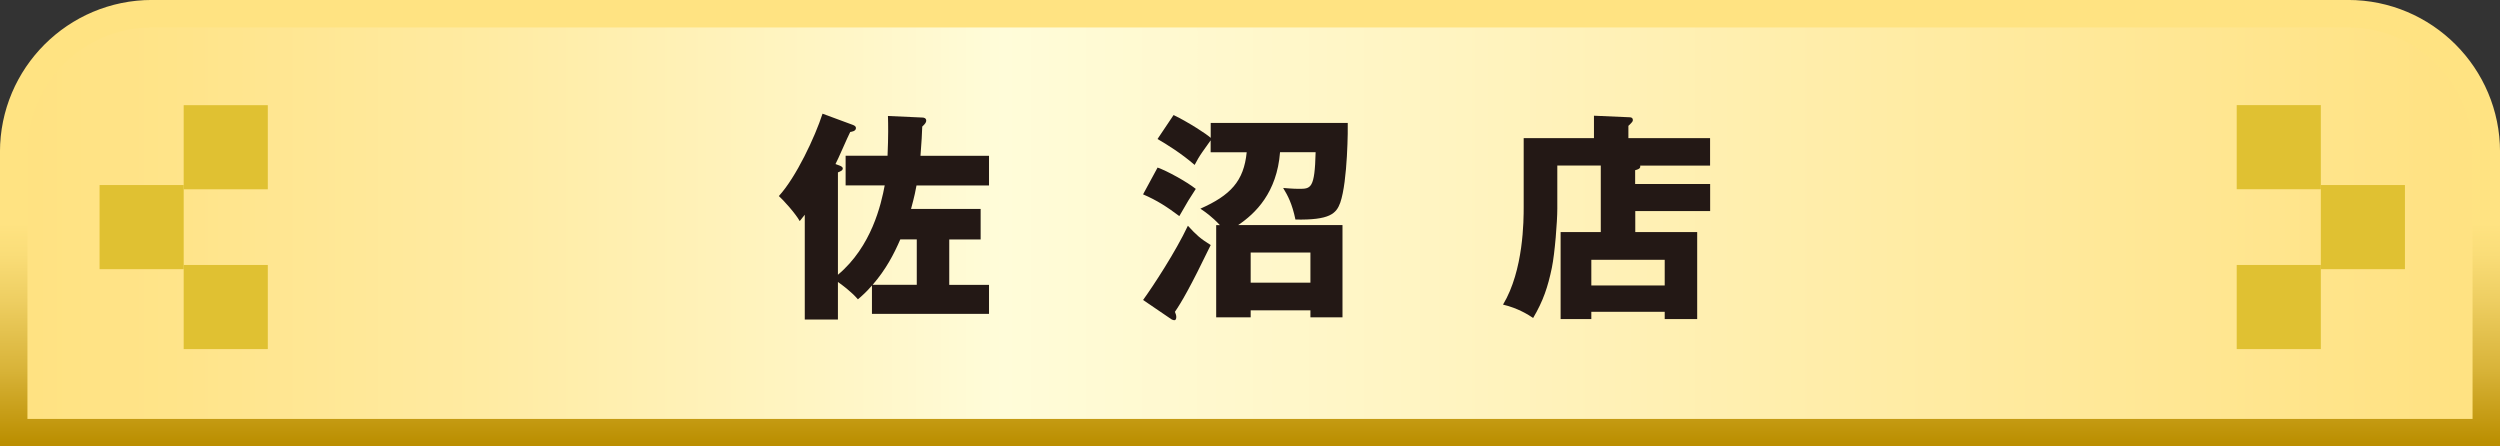
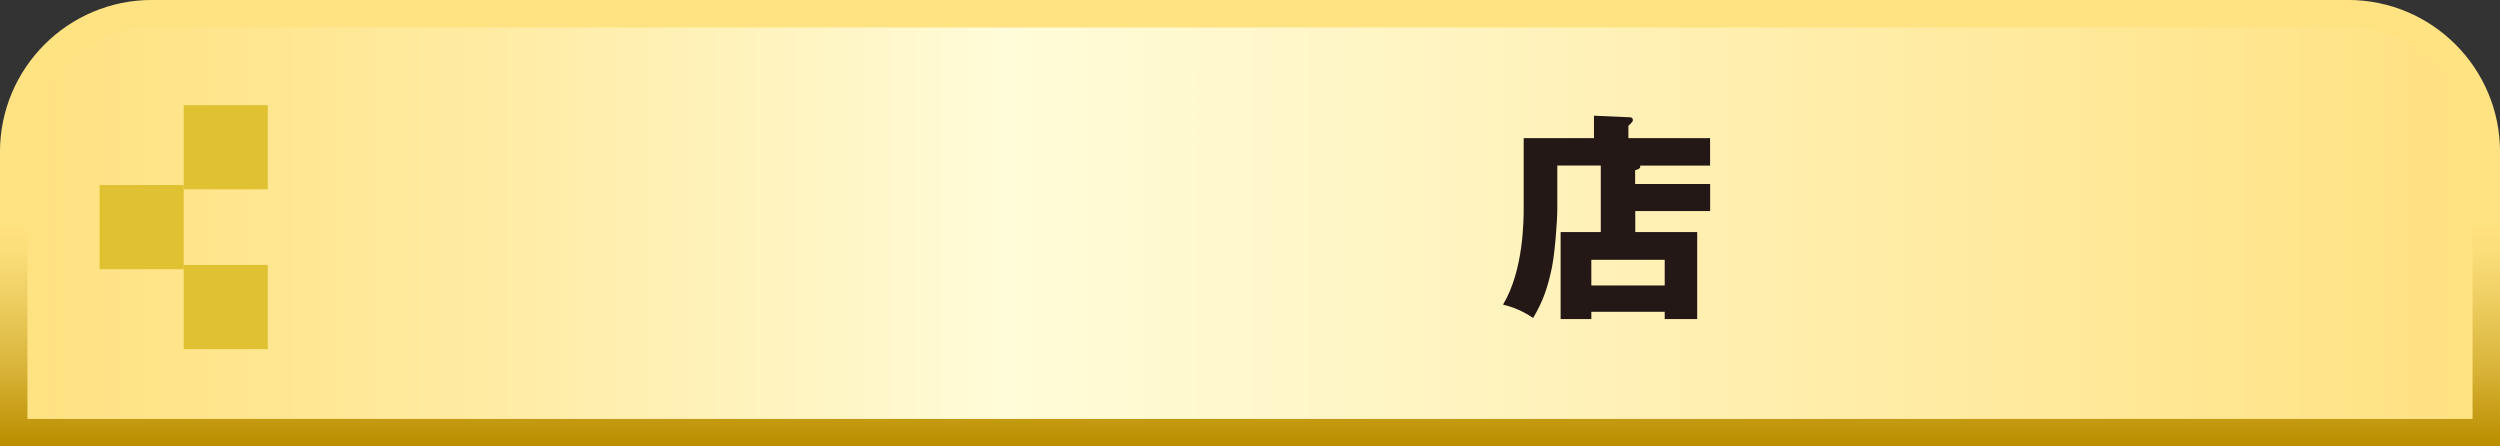
<svg xmlns="http://www.w3.org/2000/svg" id="_レイヤー_2" data-name="レイヤー_2" viewBox="0 0 370.32 66.13">
  <rect x="0" y="0" width="370.32" height="66.13" fill="#333333" stroke="none" />
  <defs>
    <style>
      .cls-1 {
        fill: url(#_名称未設定グラデーション_1045);
        stroke: url(#_名称未設定グラデーション_1060);
        stroke-width: 4.07px;
      }

      .cls-2 {
        fill: #e0c132;
      }

      .cls-3 {
        fill: #231815;
      }
    </style>
    <linearGradient id="_名称未設定グラデーション_1045" data-name="名称未設定グラデーション 1045" x1="2.03" y1="33.06" x2="368.29" y2="33.06" gradientUnits="userSpaceOnUse">
      <stop offset="0" stop-color="#ffe281" />
      <stop offset=".07" stop-color="#ffe48a" />
      <stop offset=".19" stop-color="#ffeba2" />
      <stop offset=".35" stop-color="#fff7ca" />
      <stop offset=".4" stop-color="#fffcd9" />
      <stop offset=".58" stop-color="#fff4c1" />
      <stop offset=".98" stop-color="#ffe283" />
      <stop offset="1" stop-color="#ffe281" />
    </linearGradient>
    <linearGradient id="_名称未設定グラデーション_1060" data-name="名称未設定グラデーション 1060" x1="185.16" y1="0" x2="185.16" y2="66.13" gradientUnits="userSpaceOnUse">
      <stop offset=".5" stop-color="#ffe382" />
      <stop offset=".57" stop-color="#fadd78" />
      <stop offset=".68" stop-color="#edcd60" />
      <stop offset=".83" stop-color="#d8b338" />
      <stop offset=".99" stop-color="#bb8f01" />
      <stop offset="1" stop-color="#bb8e00" />
    </linearGradient>
  </defs>
  <g id="_ボタン" data-name="ボタン">
    <g>
      <path class="cls-1" d="M22.51,2.03h325.31c11.3,0,20.47,9.17,20.47,20.47v41.59H2.03V22.51C2.03,11.21,11.21,2.03,22.51,2.03Z" />
      <g>
-         <path class="cls-3" d="M125.26,27.46v-4.39h6.21c.13-2.99.1-4.62.06-5.89l5.08.23c.2,0,.59.06.59.46,0,.23-.13.46-.59.88-.03,1.01-.1,2.28-.26,4.33h10.15v4.39h-10.74c-.1.59-.29,1.56-.81,3.48h10.31v4.52h-4.65v6.73h5.89v4.29h-17.34v-4.2c-.75.88-1.43,1.5-2.08,2.05-.94-1.11-2.47-2.24-2.96-2.57v5.56h-4.91v-15.52c-.36.46-.49.62-.75.94-.65-1.17-2.47-3.16-3.09-3.71,2.54-2.76,5.37-8.78,6.47-12.2l4.49,1.66c.26.1.46.23.46.46,0,.49-.65.55-.85.59-.39.75-1.82,4.1-2.18,4.75l.62.23c.19.07.46.23.46.39,0,.33-.26.42-.72.62v15.16c5.01-4.2,6.41-10.47,6.93-13.24h-5.79ZM133.36,35.46c-.94,2.18-2.15,4.49-4.1,6.73h6.54v-6.73h-2.44Z" />
-         <path class="cls-3" d="M171.47,24.82c1.4.49,4.29,2.08,5.66,3.16-1.04,1.59-1.11,1.72-2.44,4.03-1.82-1.37-3.32-2.34-5.37-3.22l2.15-3.97ZM169.32,44.44c1.46-2.02,4.81-7.12,6.64-11,1.33,1.46,1.85,1.89,3.38,2.86-3.09,6.38-4.36,8.52-5.3,9.89.13.33.2.52.2.75,0,.2-.03.49-.29.49-.1,0-.26-.03-.42-.13l-4.2-2.86ZM198.86,33.35v13.66h-4.75v-1.04h-8.85v1.04h-5.11v-13.66h.55c-1.17-1.27-2.21-1.98-2.89-2.44,4.46-1.98,6.44-4.07,6.86-8.36h-5.34v-1.76c-.1.16-.33.46-1.2,1.69-.46.65-.88,1.37-1.17,1.95-1.95-1.69-4.1-3.03-5.5-3.84l2.38-3.55c2.28,1.11,4.91,2.83,5.5,3.38v-2.21h20.3c.03.59,0,8.62-1.11,11.81-.59,1.63-1.56,2.6-6.64,2.5-.49-2.34-1.11-3.51-1.82-4.68.42.03,1.4.13,2.31.13,1.79,0,2.37,0,2.5-5.43h-5.27c-.46,5.99-3.64,9.08-6.21,10.8h15.45ZM194.11,41.87v-4.46h-8.85v4.46h8.85Z" />
        <path class="cls-3" d="M253.32,27.26v4h-11.09v3.12h9.17v12.88h-4.81v-1.07h-10.87v1.07h-4.55v-12.88h5.95v-9.86h-6.44v6.41c0,1.85-.36,6.57-.81,8.75-.59,2.83-1.27,4.88-2.77,7.42-.68-.46-2.25-1.46-4.46-1.98,3.06-5.08,3.06-12.53,3.06-14.48v-10.18h10.41v-3.32l5.27.23c.16,0,.49.03.49.42,0,.16-.1.29-.2.39-.23.23-.29.33-.46.46v1.82h12.1v4.07h-10.35c.03.26.03.49-.75.68v2.05h11.09ZM235.72,42.29h10.87v-3.81h-10.87v3.81Z" />
      </g>
      <g>
        <rect class="cls-2" x="14.75" y="27.41" width="12.46" height="12.46" />
        <rect class="cls-2" x="27.21" y="15.58" width="12.46" height="12.46" />
        <rect class="cls-2" x="27.21" y="39.25" width="12.46" height="12.46" />
      </g>
      <g>
-         <rect class="cls-2" x="343.78" y="27.41" width="12.46" height="12.46" transform="translate(700.02 67.28) rotate(180)" />
-         <rect class="cls-2" x="331.32" y="15.58" width="12.46" height="12.46" transform="translate(675.1 43.61) rotate(180)" />
-         <rect class="cls-2" x="331.32" y="39.25" width="12.46" height="12.46" transform="translate(675.1 90.96) rotate(180)" />
-       </g>
+         </g>
    </g>
  </g>
</svg>